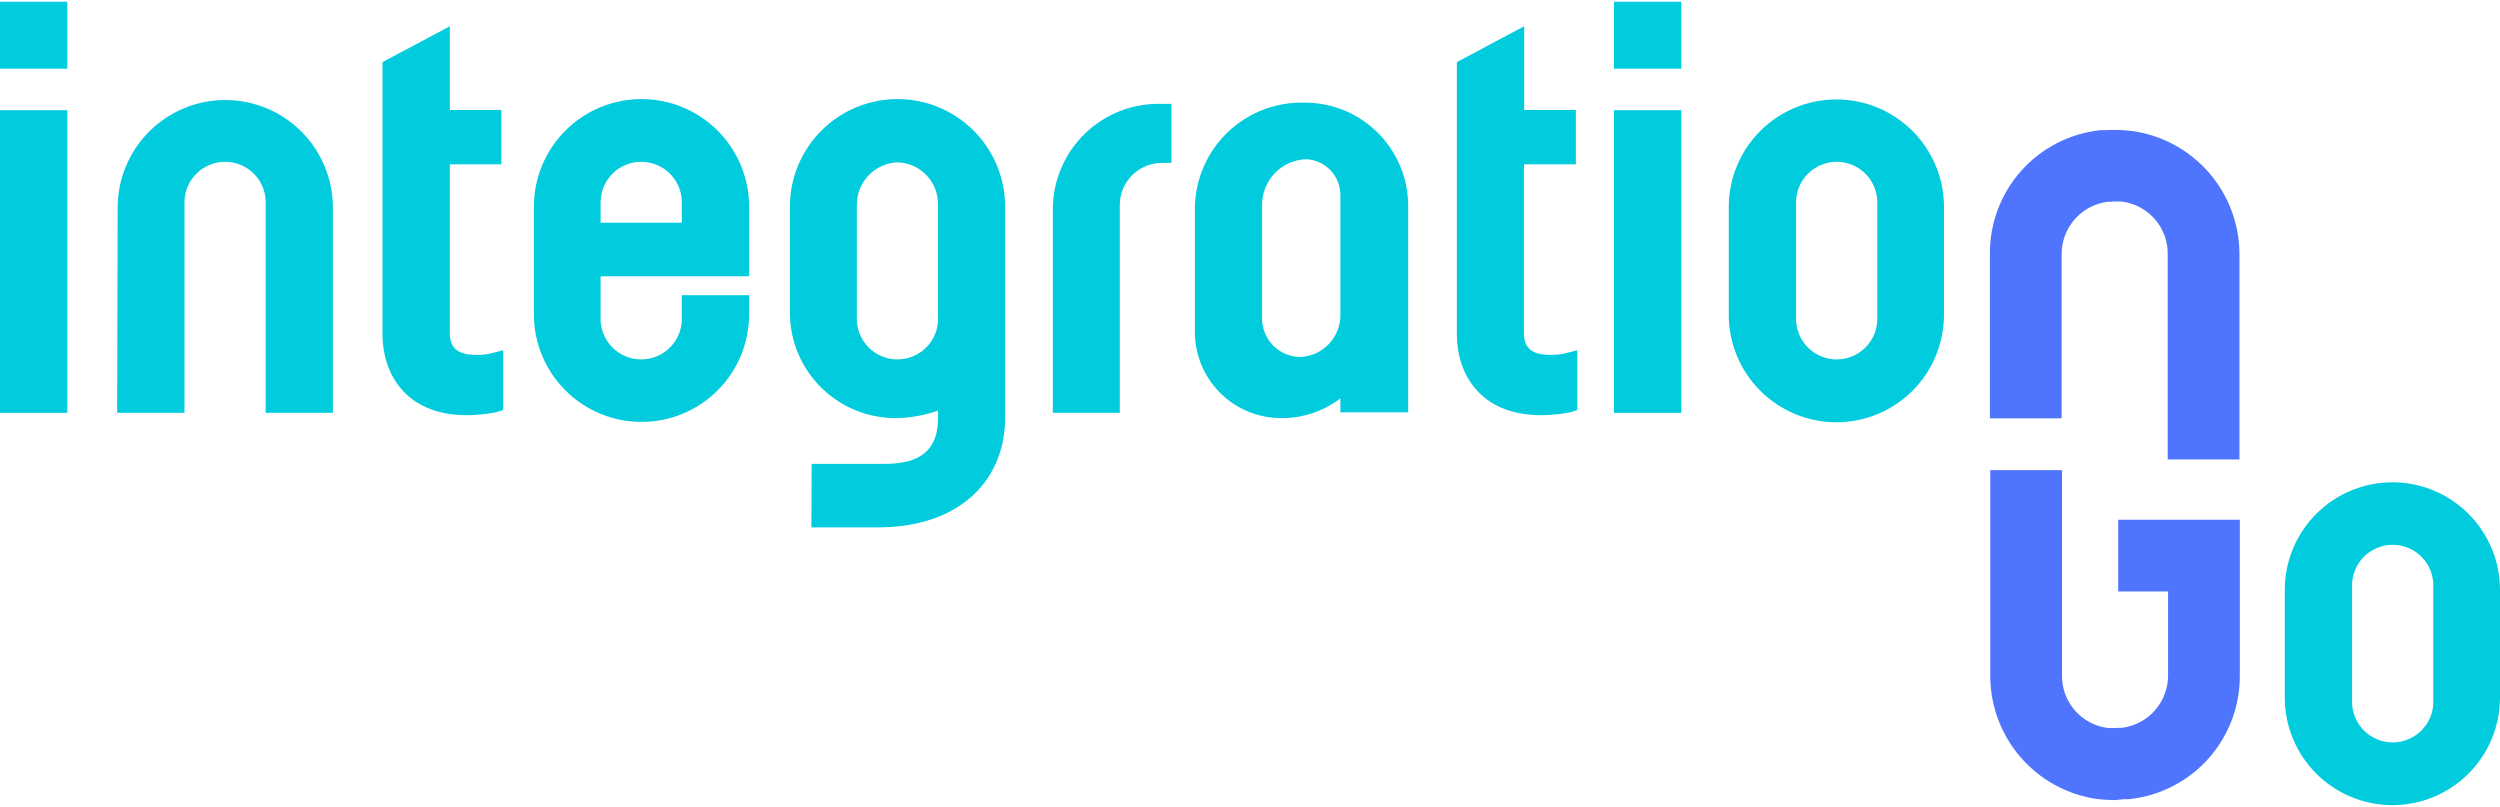
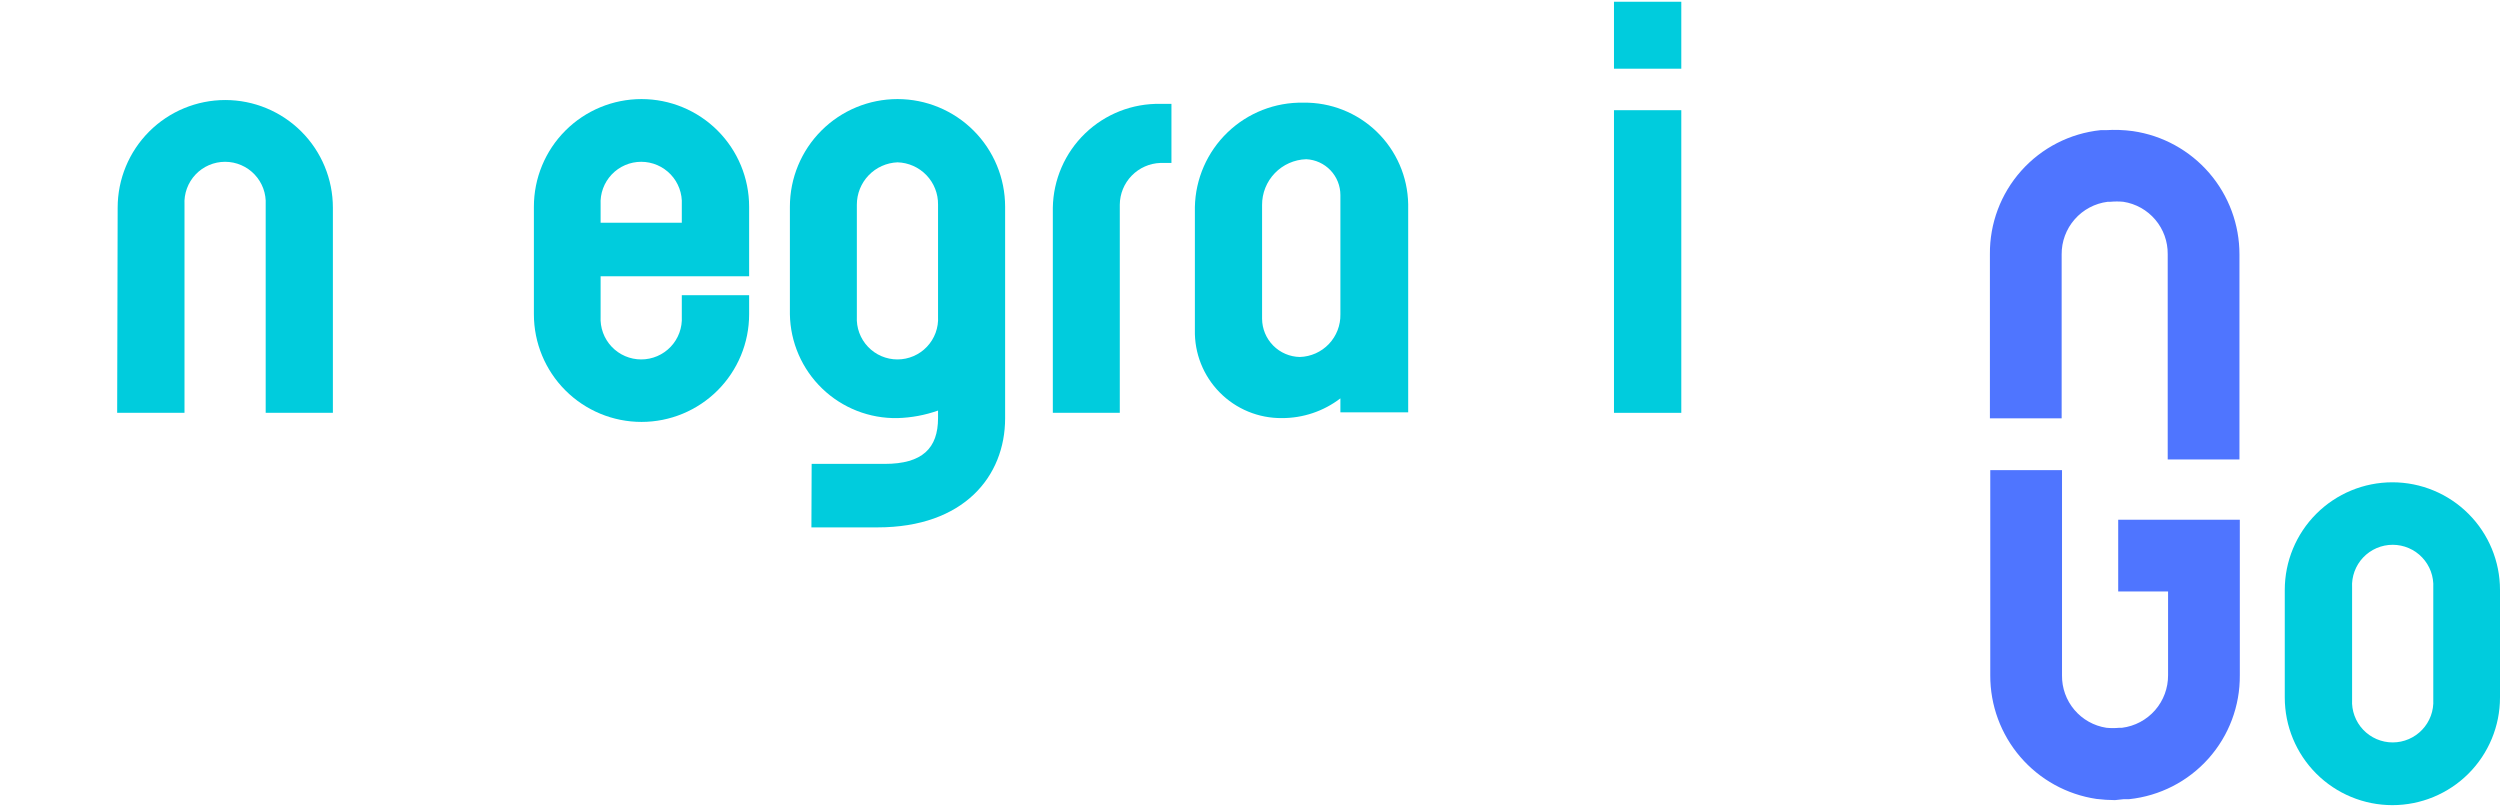
<svg xmlns="http://www.w3.org/2000/svg" width="189" height="61" viewBox="0 0 189 61" fill="none">
  <path d="M169.303 34.735H163.879V19.214C163.89 18.261 163.557 17.336 162.941 16.609C162.325 15.881 161.467 15.401 160.525 15.255C160.197 15.224 159.868 15.224 159.54 15.255H159.341C158.374 15.377 157.486 15.849 156.845 16.582C156.203 17.315 155.853 18.258 155.861 19.232V31.626H150.437V19.214C150.415 16.892 151.26 14.645 152.806 12.911C154.352 11.178 156.489 10.083 158.799 9.84H159.196C159.881 9.797 160.568 9.821 161.248 9.913C163.49 10.239 165.539 11.363 167.018 13.078C168.498 14.794 169.309 16.985 169.303 19.25V34.735Z" fill="#4F75FF" />
  <path d="M159.892 60.489C159.424 60.486 158.956 60.456 158.491 60.399C156.254 60.067 154.212 58.94 152.738 57.225C151.264 55.511 150.457 53.322 150.464 51.061V35.54H155.888V51.061C155.876 52.014 156.209 52.939 156.826 53.667C157.442 54.394 158.299 54.875 159.241 55.02C159.569 55.052 159.899 55.052 160.227 55.02H160.426C161.392 54.899 162.28 54.426 162.922 53.693C163.563 52.96 163.913 52.017 163.906 51.043V44.715H160.136V39.291H169.33V51.043C169.351 53.365 168.507 55.613 166.961 57.346C165.414 59.079 163.278 60.174 160.968 60.417H160.57L159.892 60.489Z" fill="#4F75FF" />
-   <path d="M0 0.132H5.089V5.194H0V0.132ZM0 8.331H5.089V31.21H0V8.331Z" fill="#00CCDD" />
  <path d="M8.895 15.698C8.895 13.54 9.752 11.471 11.277 9.945C12.803 8.42 14.873 7.562 17.03 7.562C19.188 7.562 21.257 8.42 22.783 9.945C24.309 11.471 25.166 13.54 25.166 15.698V31.21H20.086V15.472C20.108 15.055 20.046 14.638 19.902 14.246C19.758 13.854 19.535 13.495 19.248 13.192C18.961 12.889 18.615 12.647 18.231 12.482C17.848 12.317 17.434 12.232 17.017 12.232C16.599 12.232 16.186 12.317 15.802 12.482C15.418 12.647 15.072 12.889 14.785 13.192C14.498 13.495 14.276 13.854 14.132 14.246C13.988 14.638 13.925 15.055 13.948 15.472V31.21H8.858L8.895 15.698Z" fill="#00CCDD" />
-   <path d="M37.469 31.173C36.76 31.308 36.04 31.381 35.318 31.39C30.5 31.39 28.918 28.055 28.918 25.297V4.696L34.007 1.984V8.312H37.903V12.425H34.007V25.207C34.007 26.301 34.622 26.825 35.933 26.825C36.287 26.84 36.642 26.813 36.99 26.744L38.039 26.482V31.002L37.469 31.173Z" fill="#00CCDD" />
  <path d="M45.406 23.933C45.384 24.35 45.446 24.768 45.59 25.16C45.734 25.552 45.957 25.91 46.244 26.213C46.531 26.517 46.877 26.758 47.261 26.923C47.644 27.088 48.058 27.173 48.475 27.173C48.893 27.173 49.306 27.088 49.69 26.923C50.074 26.758 50.419 26.517 50.707 26.213C50.994 25.91 51.216 25.552 51.36 25.16C51.504 24.768 51.567 24.35 51.544 23.933V22.315H56.634V23.762C56.634 25.919 55.776 27.989 54.251 29.514C52.725 31.04 50.656 31.897 48.498 31.897C46.34 31.897 44.271 31.04 42.745 29.514C41.219 27.989 40.362 25.919 40.362 23.762V15.626C40.362 13.468 41.219 11.399 42.745 9.873C44.271 8.347 46.34 7.49 48.498 7.49C50.656 7.49 52.725 8.347 54.251 9.873C55.776 11.399 56.634 13.468 56.634 15.626V20.887H45.406V23.933ZM51.544 16.837V15.472C51.567 15.055 51.504 14.638 51.36 14.246C51.216 13.854 50.994 13.495 50.707 13.192C50.419 12.889 50.074 12.647 49.69 12.482C49.306 12.317 48.893 12.232 48.475 12.232C48.058 12.232 47.644 12.317 47.261 12.482C46.877 12.647 46.531 12.889 46.244 13.192C45.957 13.495 45.734 13.854 45.59 14.246C45.446 14.638 45.384 15.055 45.406 15.472V16.837H51.544Z" fill="#00CCDD" />
  <path d="M61.361 35.07H66.884C69.732 35.07 70.916 33.886 70.916 31.608V31.038C69.93 31.387 68.896 31.579 67.852 31.608C66.802 31.628 65.758 31.441 64.781 31.058C63.803 30.674 62.911 30.102 62.156 29.373C61.4 28.644 60.795 27.773 60.377 26.81C59.958 25.847 59.733 24.811 59.716 23.762V15.626C59.716 13.468 60.573 11.399 62.099 9.873C63.624 8.347 65.694 7.49 67.852 7.49C70.009 7.49 72.079 8.347 73.604 9.873C75.13 11.399 75.987 13.468 75.987 15.626V31.626C75.987 36.01 72.868 39.87 66.342 39.87H61.343L61.361 35.07ZM70.916 23.933V15.472C70.928 14.643 70.614 13.843 70.04 13.244C69.466 12.645 68.68 12.296 67.852 12.272C67.025 12.305 66.243 12.656 65.67 13.253C65.097 13.85 64.777 14.645 64.778 15.472V23.933C64.755 24.35 64.818 24.768 64.962 25.16C65.106 25.552 65.328 25.91 65.616 26.213C65.903 26.517 66.249 26.758 66.632 26.923C67.016 27.088 67.429 27.173 67.847 27.173C68.265 27.173 68.678 27.088 69.061 26.923C69.445 26.758 69.791 26.517 70.078 26.213C70.365 25.91 70.588 25.552 70.732 25.16C70.876 24.768 70.939 24.35 70.916 23.933Z" fill="#00CCDD" />
  <path d="M79.594 15.698C79.611 14.649 79.836 13.613 80.255 12.65C80.673 11.687 81.278 10.816 82.034 10.087C82.789 9.358 83.681 8.786 84.659 8.402C85.636 8.019 86.68 7.832 87.729 7.852H88.561V12.318H87.729C86.909 12.346 86.131 12.69 85.559 13.277C84.986 13.865 84.662 14.652 84.656 15.473V31.21H79.594V15.698Z" fill="#00CCDD" />
  <path d="M101.334 30.116C100.063 31.09 98.505 31.614 96.904 31.608C96.032 31.615 95.166 31.447 94.36 31.114C93.553 30.781 92.822 30.289 92.209 29.667C91.596 29.046 91.114 28.308 90.792 27.497C90.469 26.686 90.313 25.818 90.333 24.945V15.653C90.375 13.52 91.263 11.491 92.8 10.011C94.337 8.532 96.398 7.722 98.532 7.761C100.6 7.73 102.596 8.52 104.083 9.959C105.569 11.398 106.424 13.367 106.459 15.436V31.174H101.334V30.116ZM101.334 23.788V14.749C101.335 14.051 101.066 13.38 100.585 12.874C100.103 12.369 99.446 12.069 98.749 12.037C97.851 12.065 97 12.443 96.377 13.09C95.754 13.736 95.408 14.601 95.413 15.499V24.096C95.418 24.855 95.719 25.583 96.252 26.123C96.786 26.664 97.51 26.974 98.269 26.988C99.102 26.962 99.891 26.609 100.465 26.005C101.039 25.4 101.351 24.594 101.334 23.761V23.788Z" fill="#00CCDD" />
-   <path d="M118.69 31.173C117.981 31.308 117.261 31.381 116.539 31.39C111.721 31.39 110.139 28.055 110.139 25.297V4.696L115.228 1.984V8.312H119.133V12.425H115.21V25.207C115.21 26.301 115.825 26.825 117.135 26.825C117.49 26.84 117.845 26.813 118.193 26.744L119.242 26.482V31.002L118.69 31.173Z" fill="#00CCDD" />
  <path d="M122.017 0.132H127.106V5.194H122.017V0.132ZM122.017 8.331H127.106V31.21H122.017V8.331Z" fill="#00CCDD" />
-   <path d="M130.694 15.653C130.694 13.495 131.551 11.426 133.077 9.9C134.603 8.375 136.672 7.518 138.83 7.518C140.988 7.518 143.057 8.375 144.583 9.9C146.108 11.426 146.966 13.495 146.966 15.653V23.789C146.966 25.947 146.108 28.016 144.583 29.542C143.057 31.067 140.988 31.924 138.83 31.924C136.672 31.924 134.603 31.067 133.077 29.542C131.551 28.016 130.694 25.947 130.694 23.789V15.653ZM141.922 23.933V15.472C141.944 15.055 141.882 14.638 141.738 14.246C141.594 13.854 141.371 13.495 141.084 13.192C140.797 12.889 140.451 12.648 140.067 12.482C139.683 12.318 139.27 12.232 138.853 12.232C138.435 12.232 138.022 12.318 137.638 12.482C137.254 12.648 136.908 12.889 136.621 13.192C136.334 13.495 136.112 13.854 135.968 14.246C135.824 14.638 135.761 15.055 135.784 15.472V23.933C135.761 24.351 135.824 24.768 135.968 25.16C136.112 25.552 136.334 25.91 136.621 26.214C136.908 26.517 137.254 26.758 137.638 26.923C138.022 27.088 138.435 27.174 138.853 27.174C139.27 27.174 139.683 27.088 140.067 26.923C140.451 26.758 140.797 26.517 141.084 26.214C141.371 25.91 141.594 25.552 141.738 25.16C141.882 24.768 141.944 24.351 141.922 23.933Z" fill="#00CCDD" />
  <path d="M172.729 44.598C172.729 42.44 173.586 40.37 175.111 38.845C176.637 37.319 178.706 36.462 180.864 36.462C183.022 36.462 185.091 37.319 186.617 38.845C188.143 40.37 189 42.44 189 44.598V52.733C189 54.891 188.143 56.96 186.617 58.486C185.091 60.012 183.022 60.869 180.864 60.869C178.706 60.869 176.637 60.012 175.111 58.486C173.586 56.96 172.729 54.891 172.729 52.733V44.598ZM183.956 52.887V44.426C183.978 44.009 183.916 43.592 183.772 43.2C183.628 42.807 183.405 42.449 183.118 42.146C182.831 41.842 182.485 41.601 182.101 41.436C181.718 41.271 181.304 41.186 180.887 41.186C180.469 41.186 180.056 41.271 179.672 41.436C179.289 41.601 178.943 41.842 178.655 42.146C178.368 42.449 178.146 42.807 178.002 43.2C177.858 43.592 177.795 44.009 177.818 44.426V52.887C177.795 53.304 177.858 53.721 178.002 54.113C178.146 54.505 178.368 54.864 178.655 55.167C178.943 55.47 179.289 55.712 179.672 55.877C180.056 56.042 180.469 56.127 180.887 56.127C181.304 56.127 181.718 56.042 182.101 55.877C182.485 55.712 182.831 55.47 183.118 55.167C183.405 54.864 183.628 54.505 183.772 54.113C183.916 53.721 183.978 53.304 183.956 52.887Z" fill="#00CCDD" />
</svg>